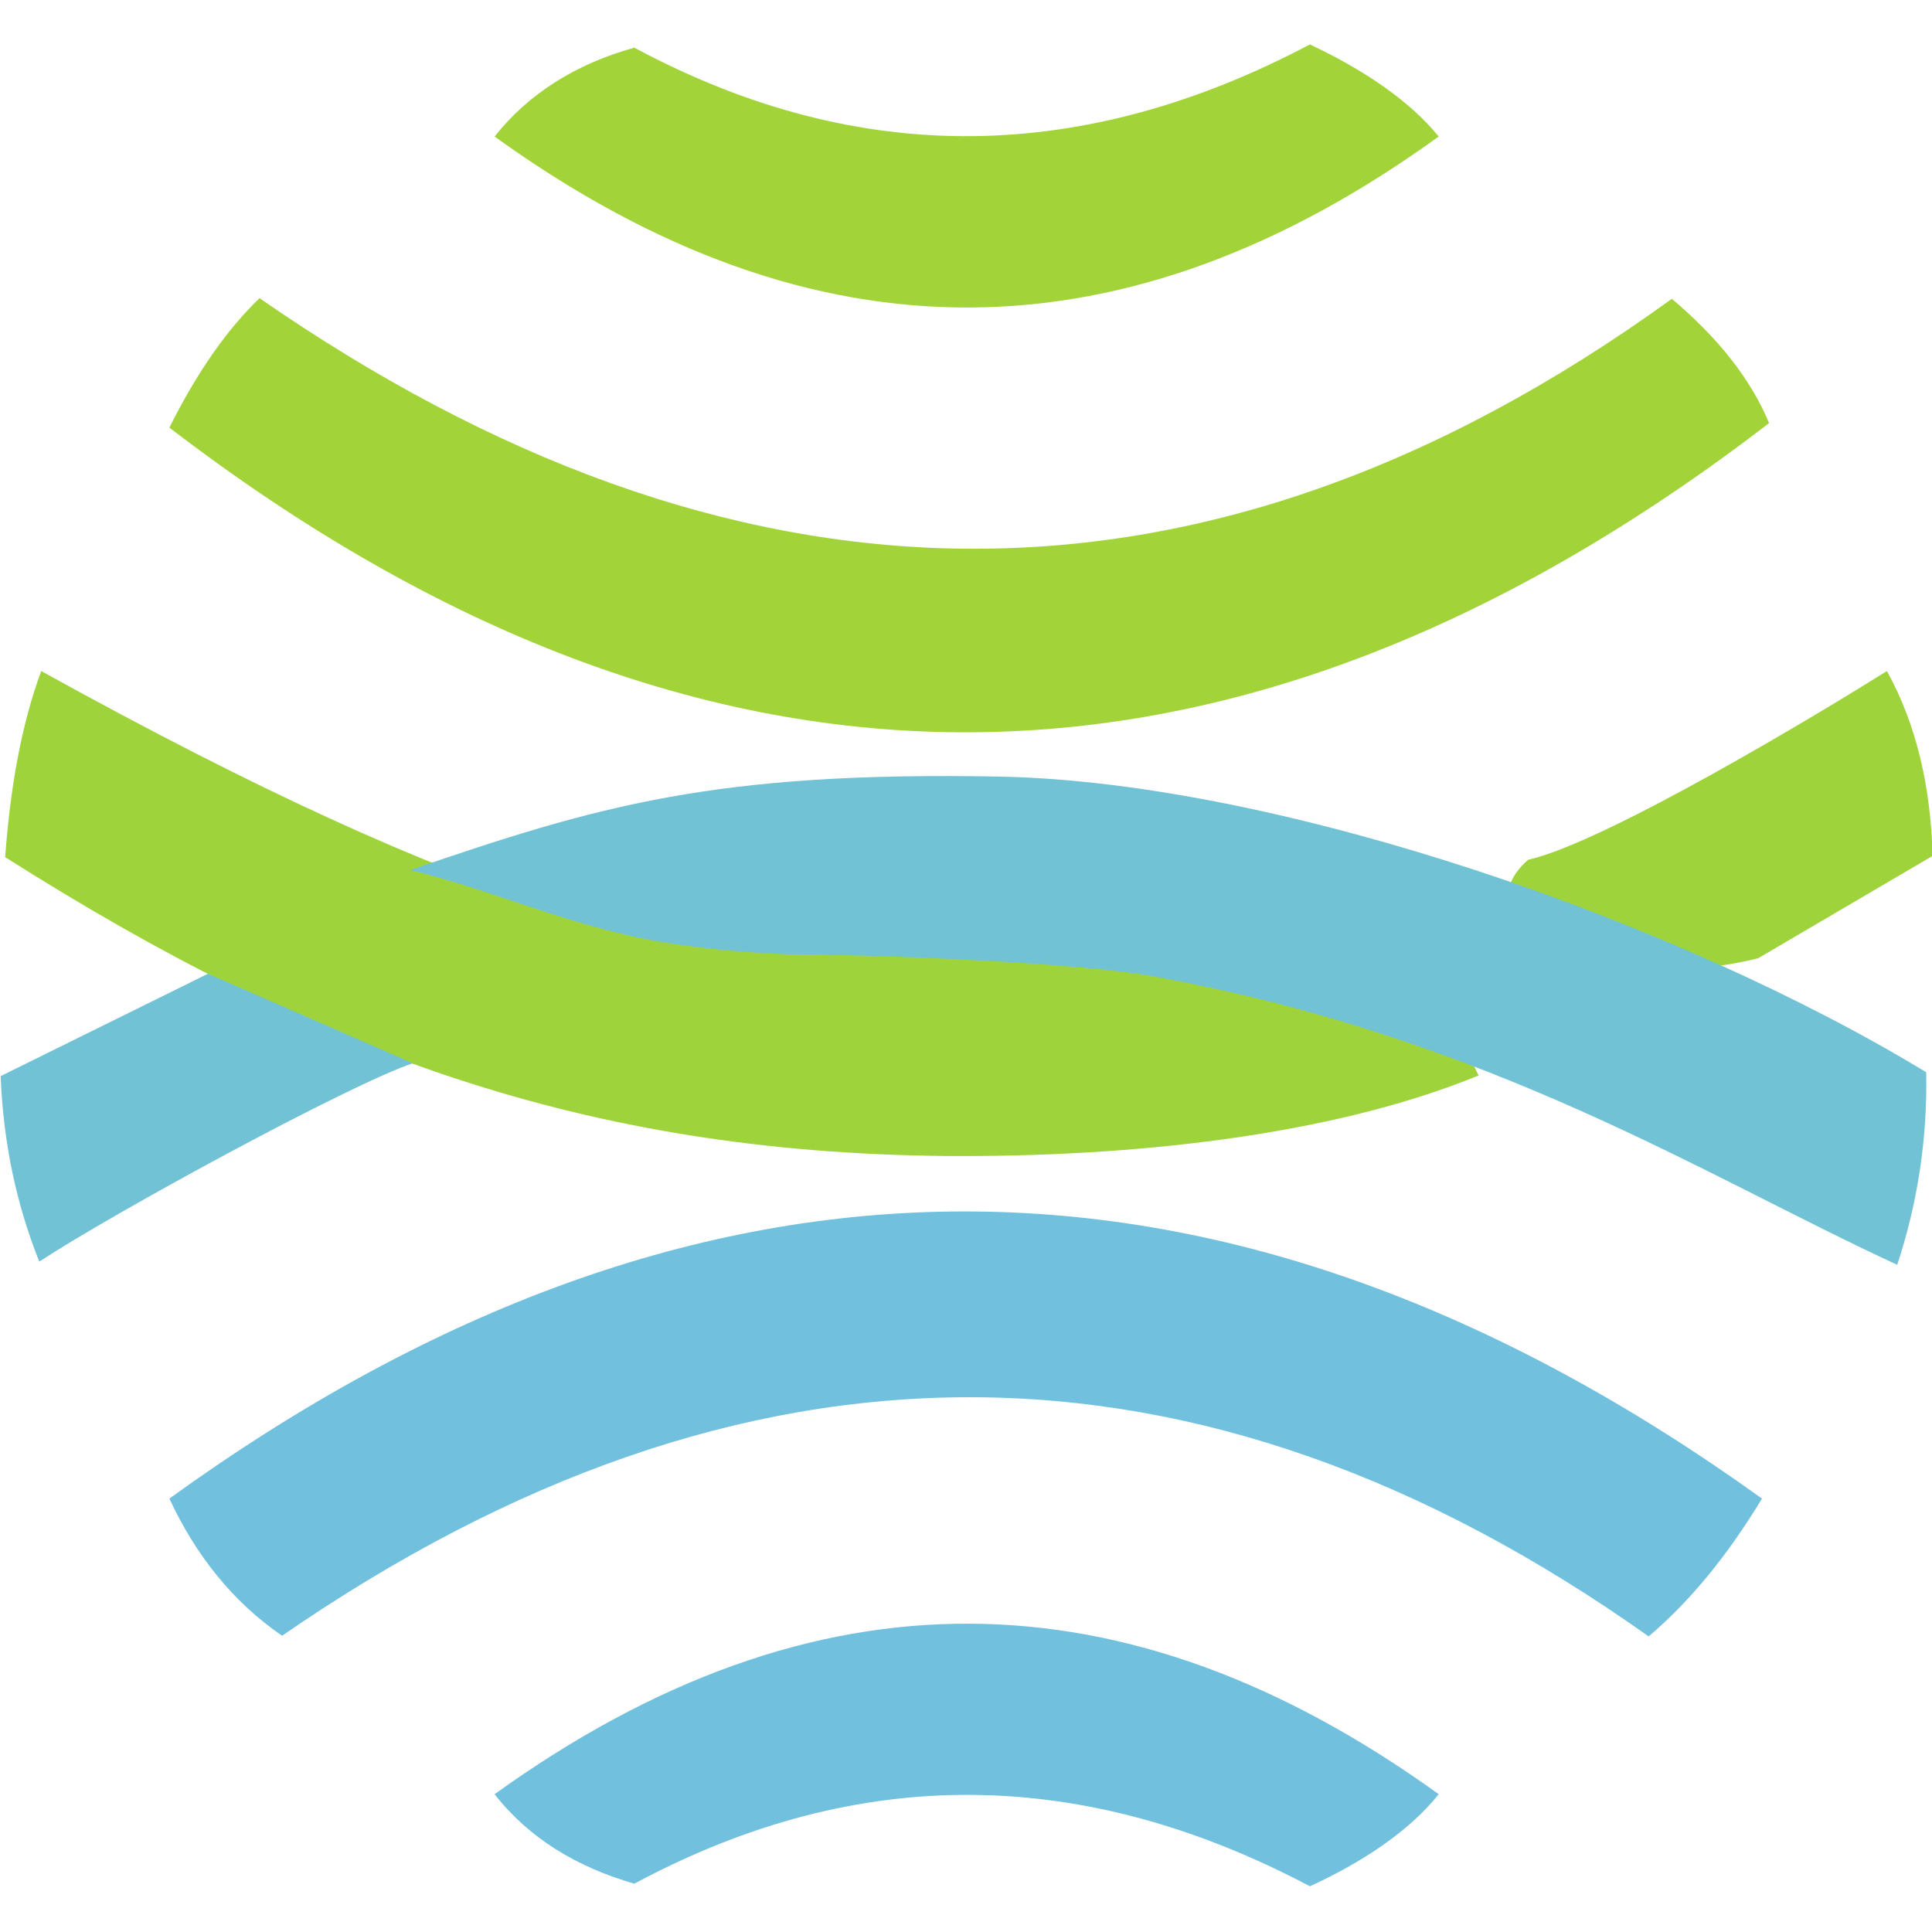
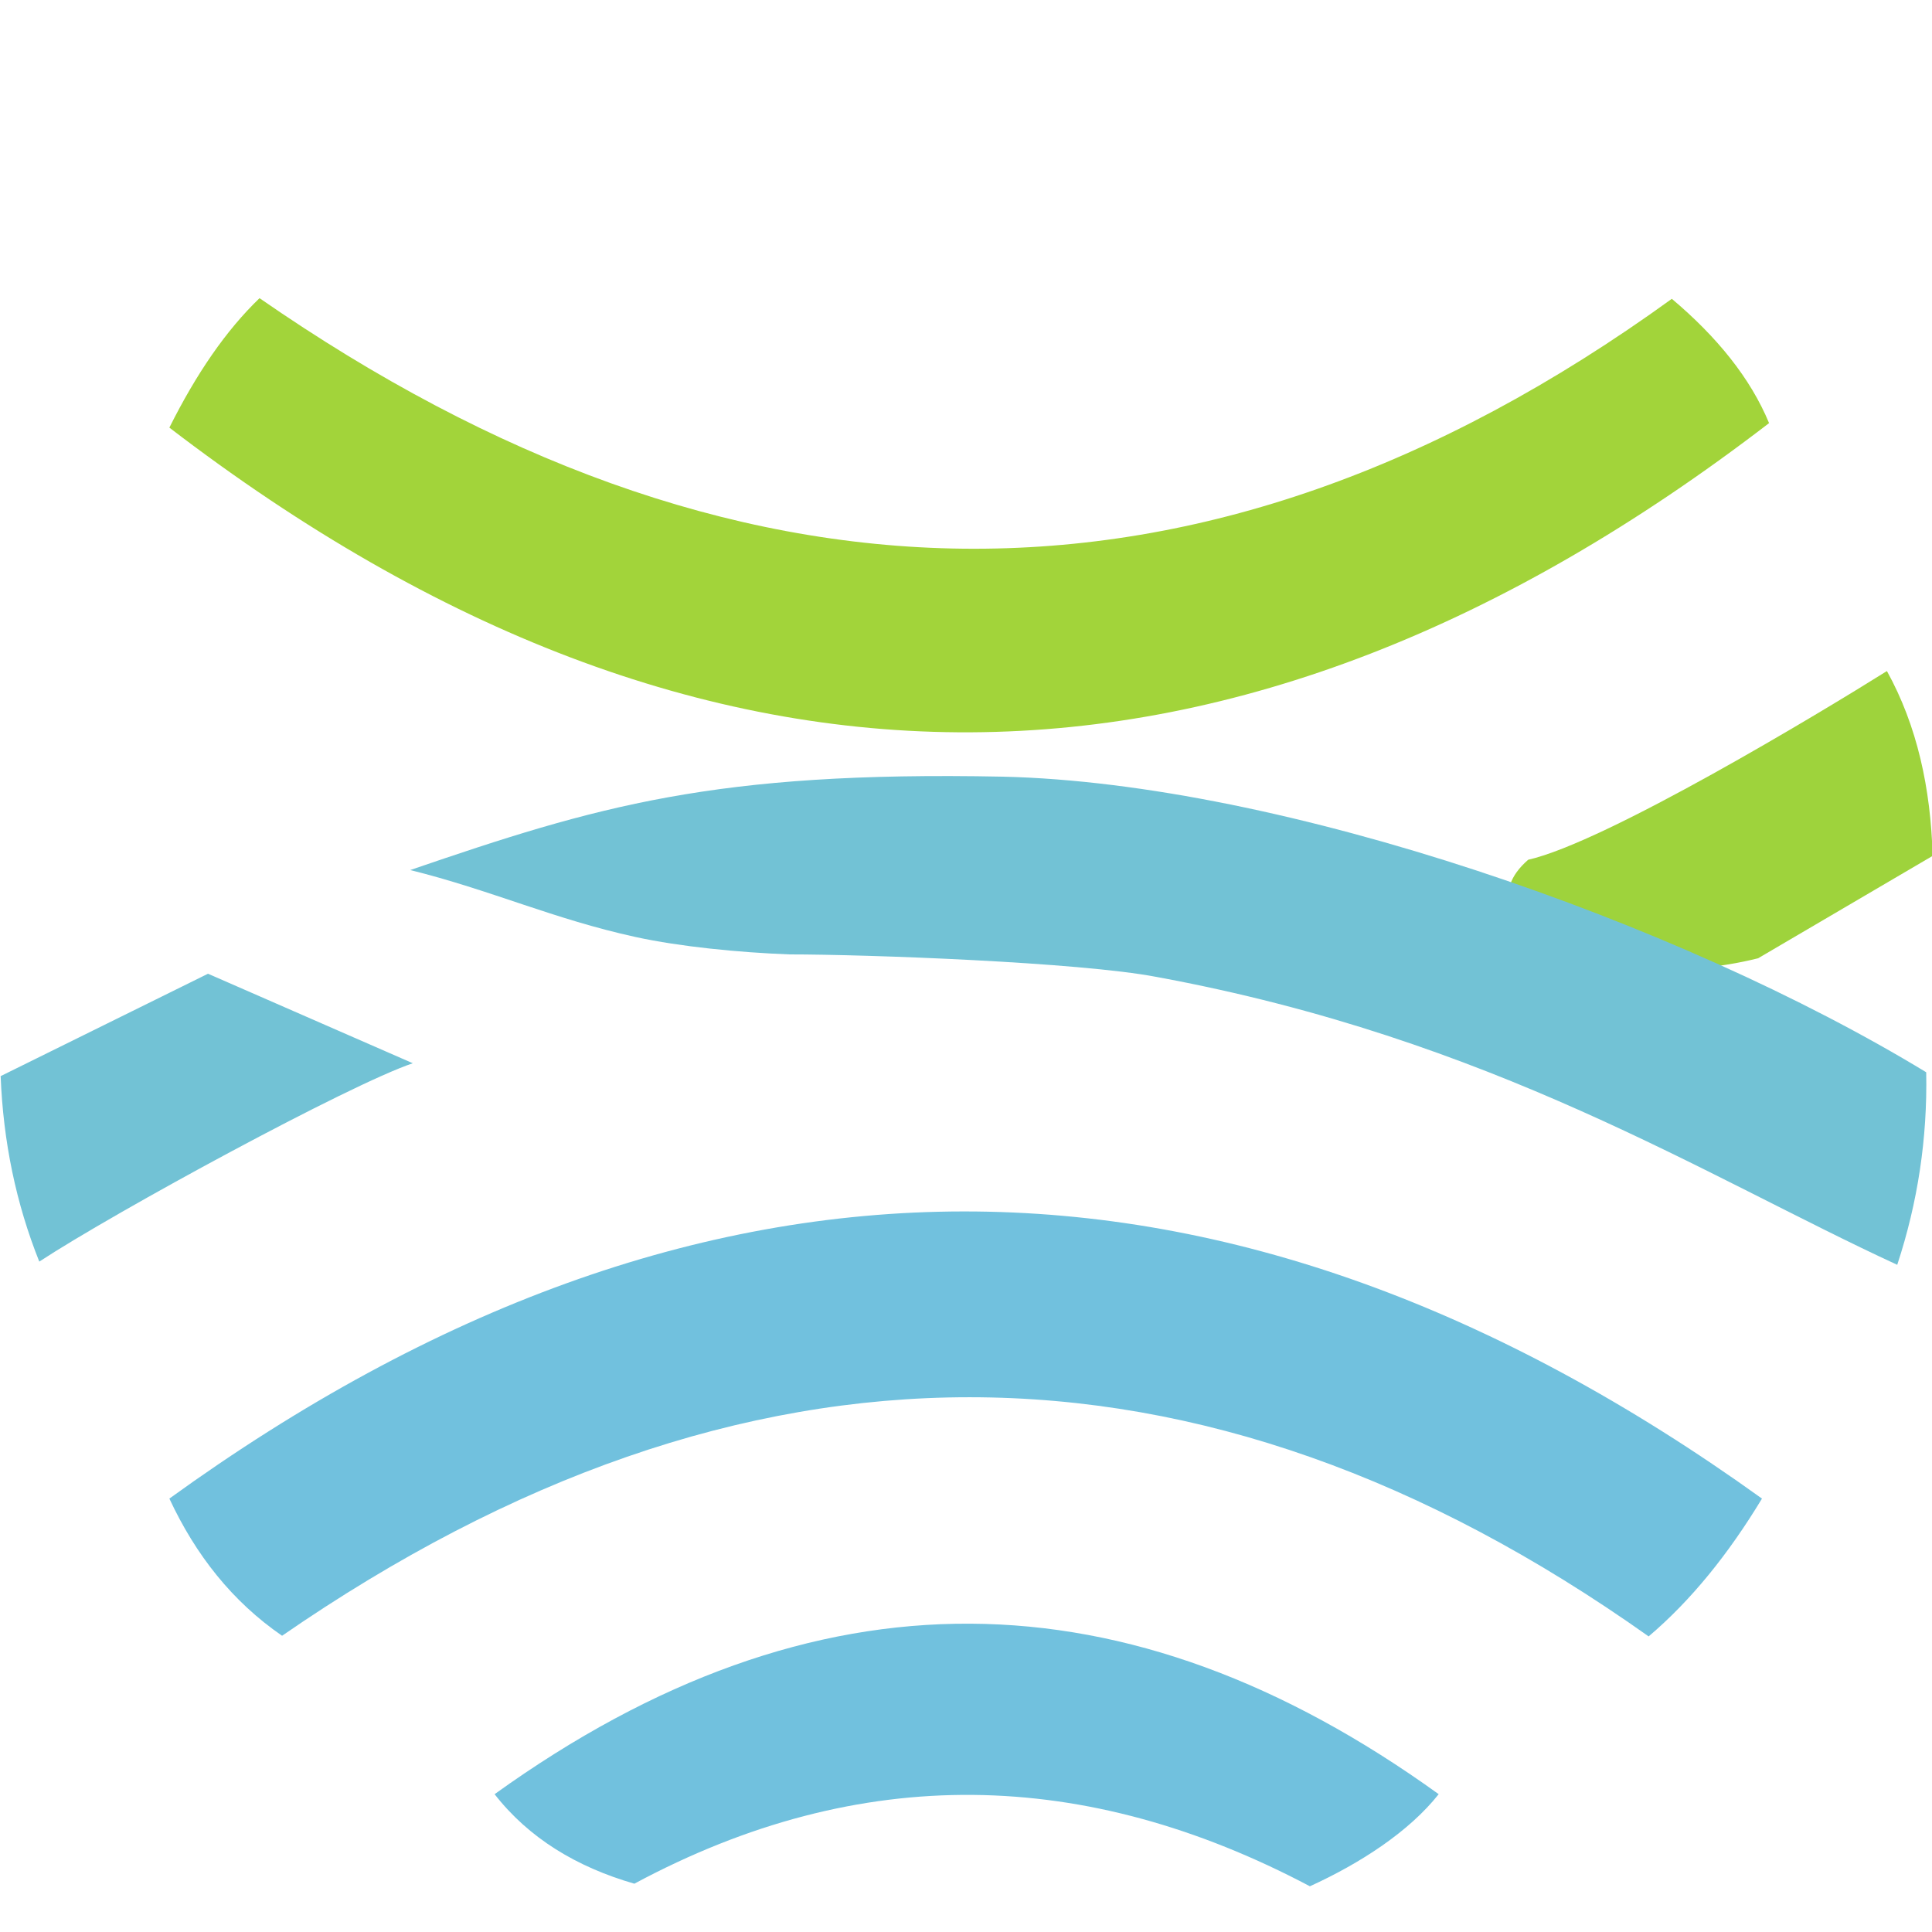
<svg xmlns="http://www.w3.org/2000/svg" xml:space="preserve" width="30px" height="30px" version="1.1" style="shape-rendering:geometricPrecision; text-rendering:geometricPrecision; image-rendering:optimizeQuality; fill-rule:evenodd; clip-rule:evenodd" viewBox="0 0 30 30">
  <defs>
    <style type="text/css">
   
    .fil0 {fill:#71C1DE}
    .fil3 {fill:#72C2D5}
    .fil2 {fill:#9ED33C}
    .fil1 {fill:#A2D43A}
   
  </style>
  </defs>
  <g id="Слой_x0020_1">
    <g id="_3003877001008">
      <path class="fil0" d="M4.38 25.4c7.16,-4.94 14.24,-4.94 21.22,0.01 0.66,-0.56 1.24,-1.28 1.76,-2.14 -8.29,-5.96 -16.53,-5.93 -24.73,0 0.41,0.88 0.98,1.6 1.75,2.13z" />
      <path class="fil1" d="M27.47 6.57c-0.29,-0.7 -0.81,-1.34 -1.51,-1.93 -7.36,5.33 -14.67,5.02 -21.93,-0.01 -0.52,0.5 -0.98,1.17 -1.4,2.01 8.31,6.37 16.59,6.27 24.84,-0.07z" />
-       <path class="fil2" d="M14.7 17.95c2.82,0.02 5.94,-0.3 8.26,-1.25 -0.37,-0.72 -0.61,-2.01 -1.36,-2.17 -8.21,-1.35 -7.32,3.44 -20.96,-4.11 -0.31,0.84 -0.48,1.81 -0.56,2.89 4.77,3.02 8.98,4.59 14.62,4.64z" />
      <path class="fil0" d="M9.85 29.25c3.52,-1.89 7.01,-1.8 10.49,0.04 0.79,-0.36 1.54,-0.85 2,-1.43 -4.83,-3.48 -9.68,-3.58 -14.66,0 0.53,0.68 1.27,1.13 2.17,1.39z" />
      <path class="fil2" d="M23.73 13.35c-1.15,1 1.12,2.14 3.57,1.53l2.71 -1.59c-0.03,-1.05 -0.24,-2.02 -0.71,-2.87 -1.02,0.64 -4.37,2.66 -5.57,2.93z" />
      <path class="fil3" d="M6.41 16.51l-3.18 -1.39c-1.07,0.53 -2.15,1.06 -3.22,1.59 0.04,1.02 0.24,1.98 0.6,2.88 1.19,-0.78 4.82,-2.75 5.8,-3.08zm-0.04 -3c1.25,0.31 2.22,0.76 3.5,1.04 0.69,0.15 1.6,0.24 2.39,0.27 1.2,0 4.5,0.12 5.7,0.35 5.21,0.96 8.51,3.09 11.5,4.47 0.32,-0.97 0.47,-1.97 0.45,-2.99 -3.83,-2.33 -10,-4.49 -14.34,-4.59 -4.48,-0.09 -6.31,0.46 -9.2,1.45z" />
-       <path class="fil1" d="M9.85 0.74c3.52,1.89 7.01,1.79 10.49,-0.05 0.79,0.37 1.54,0.86 2,1.43 -4.83,3.49 -9.68,3.59 -14.66,0 0.53,-0.67 1.27,-1.13 2.17,-1.38z" />
+       <path class="fil1" d="M9.85 0.74z" />
    </g>
  </g>
</svg>